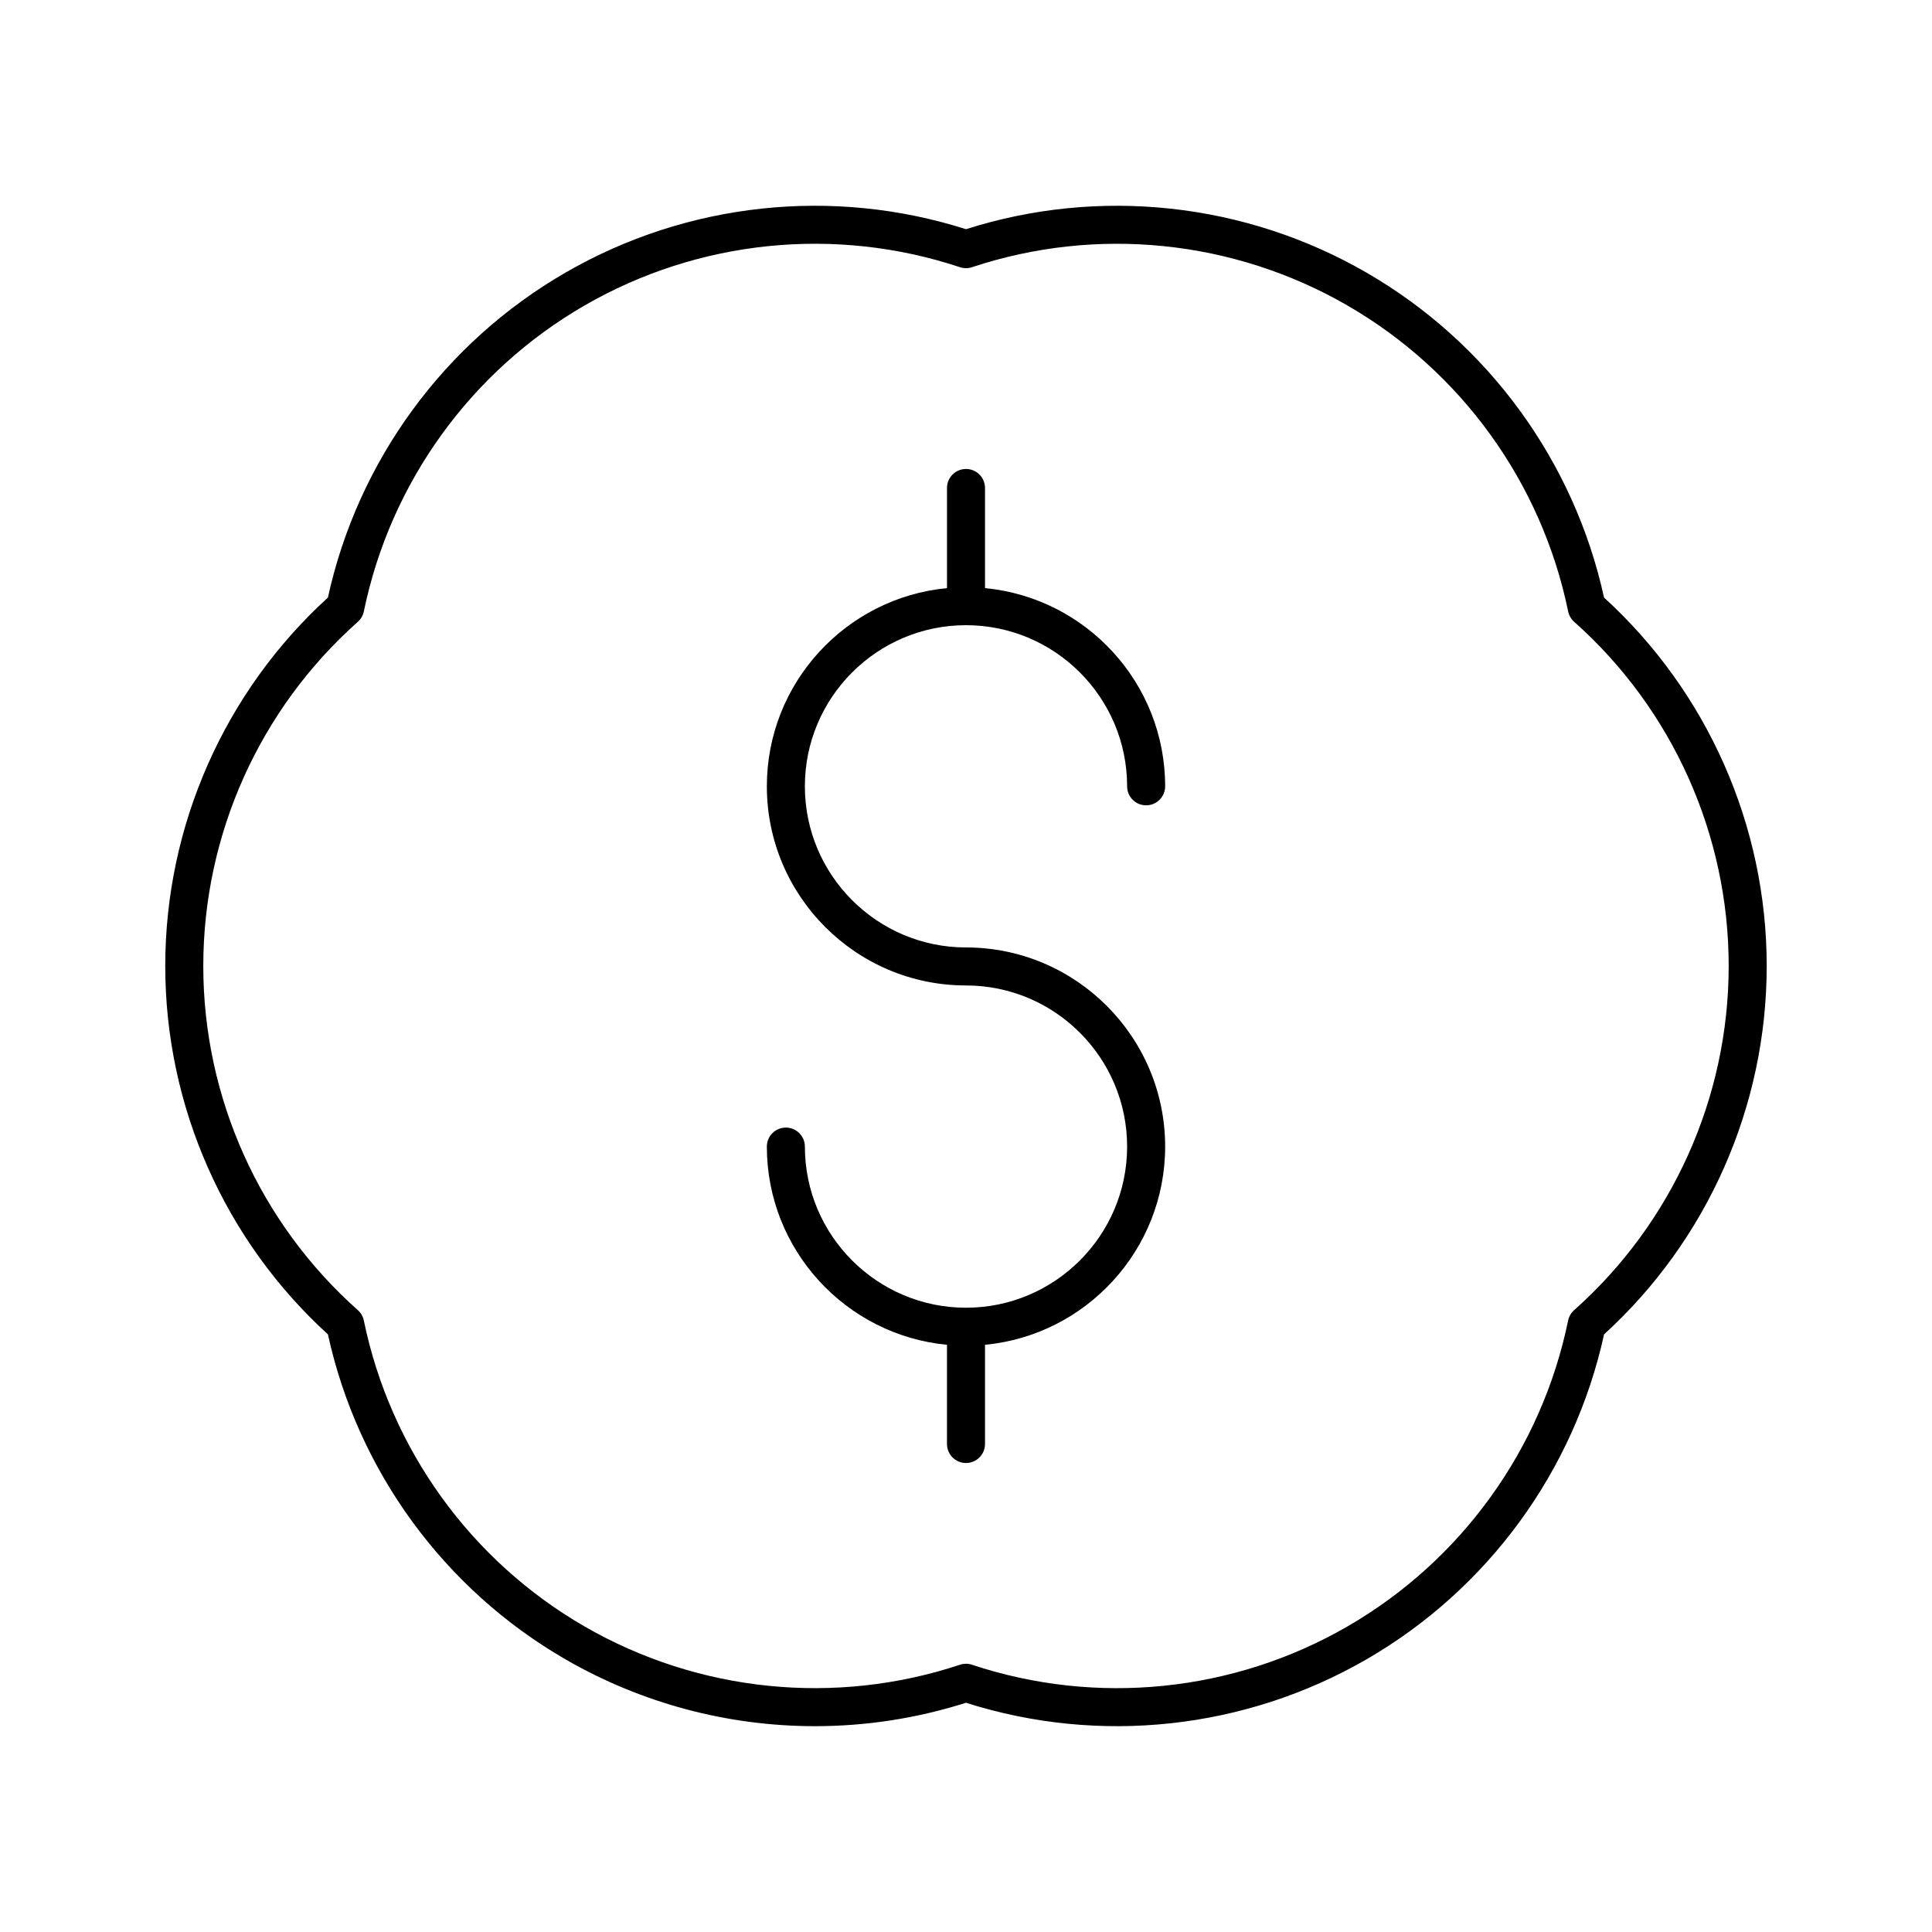
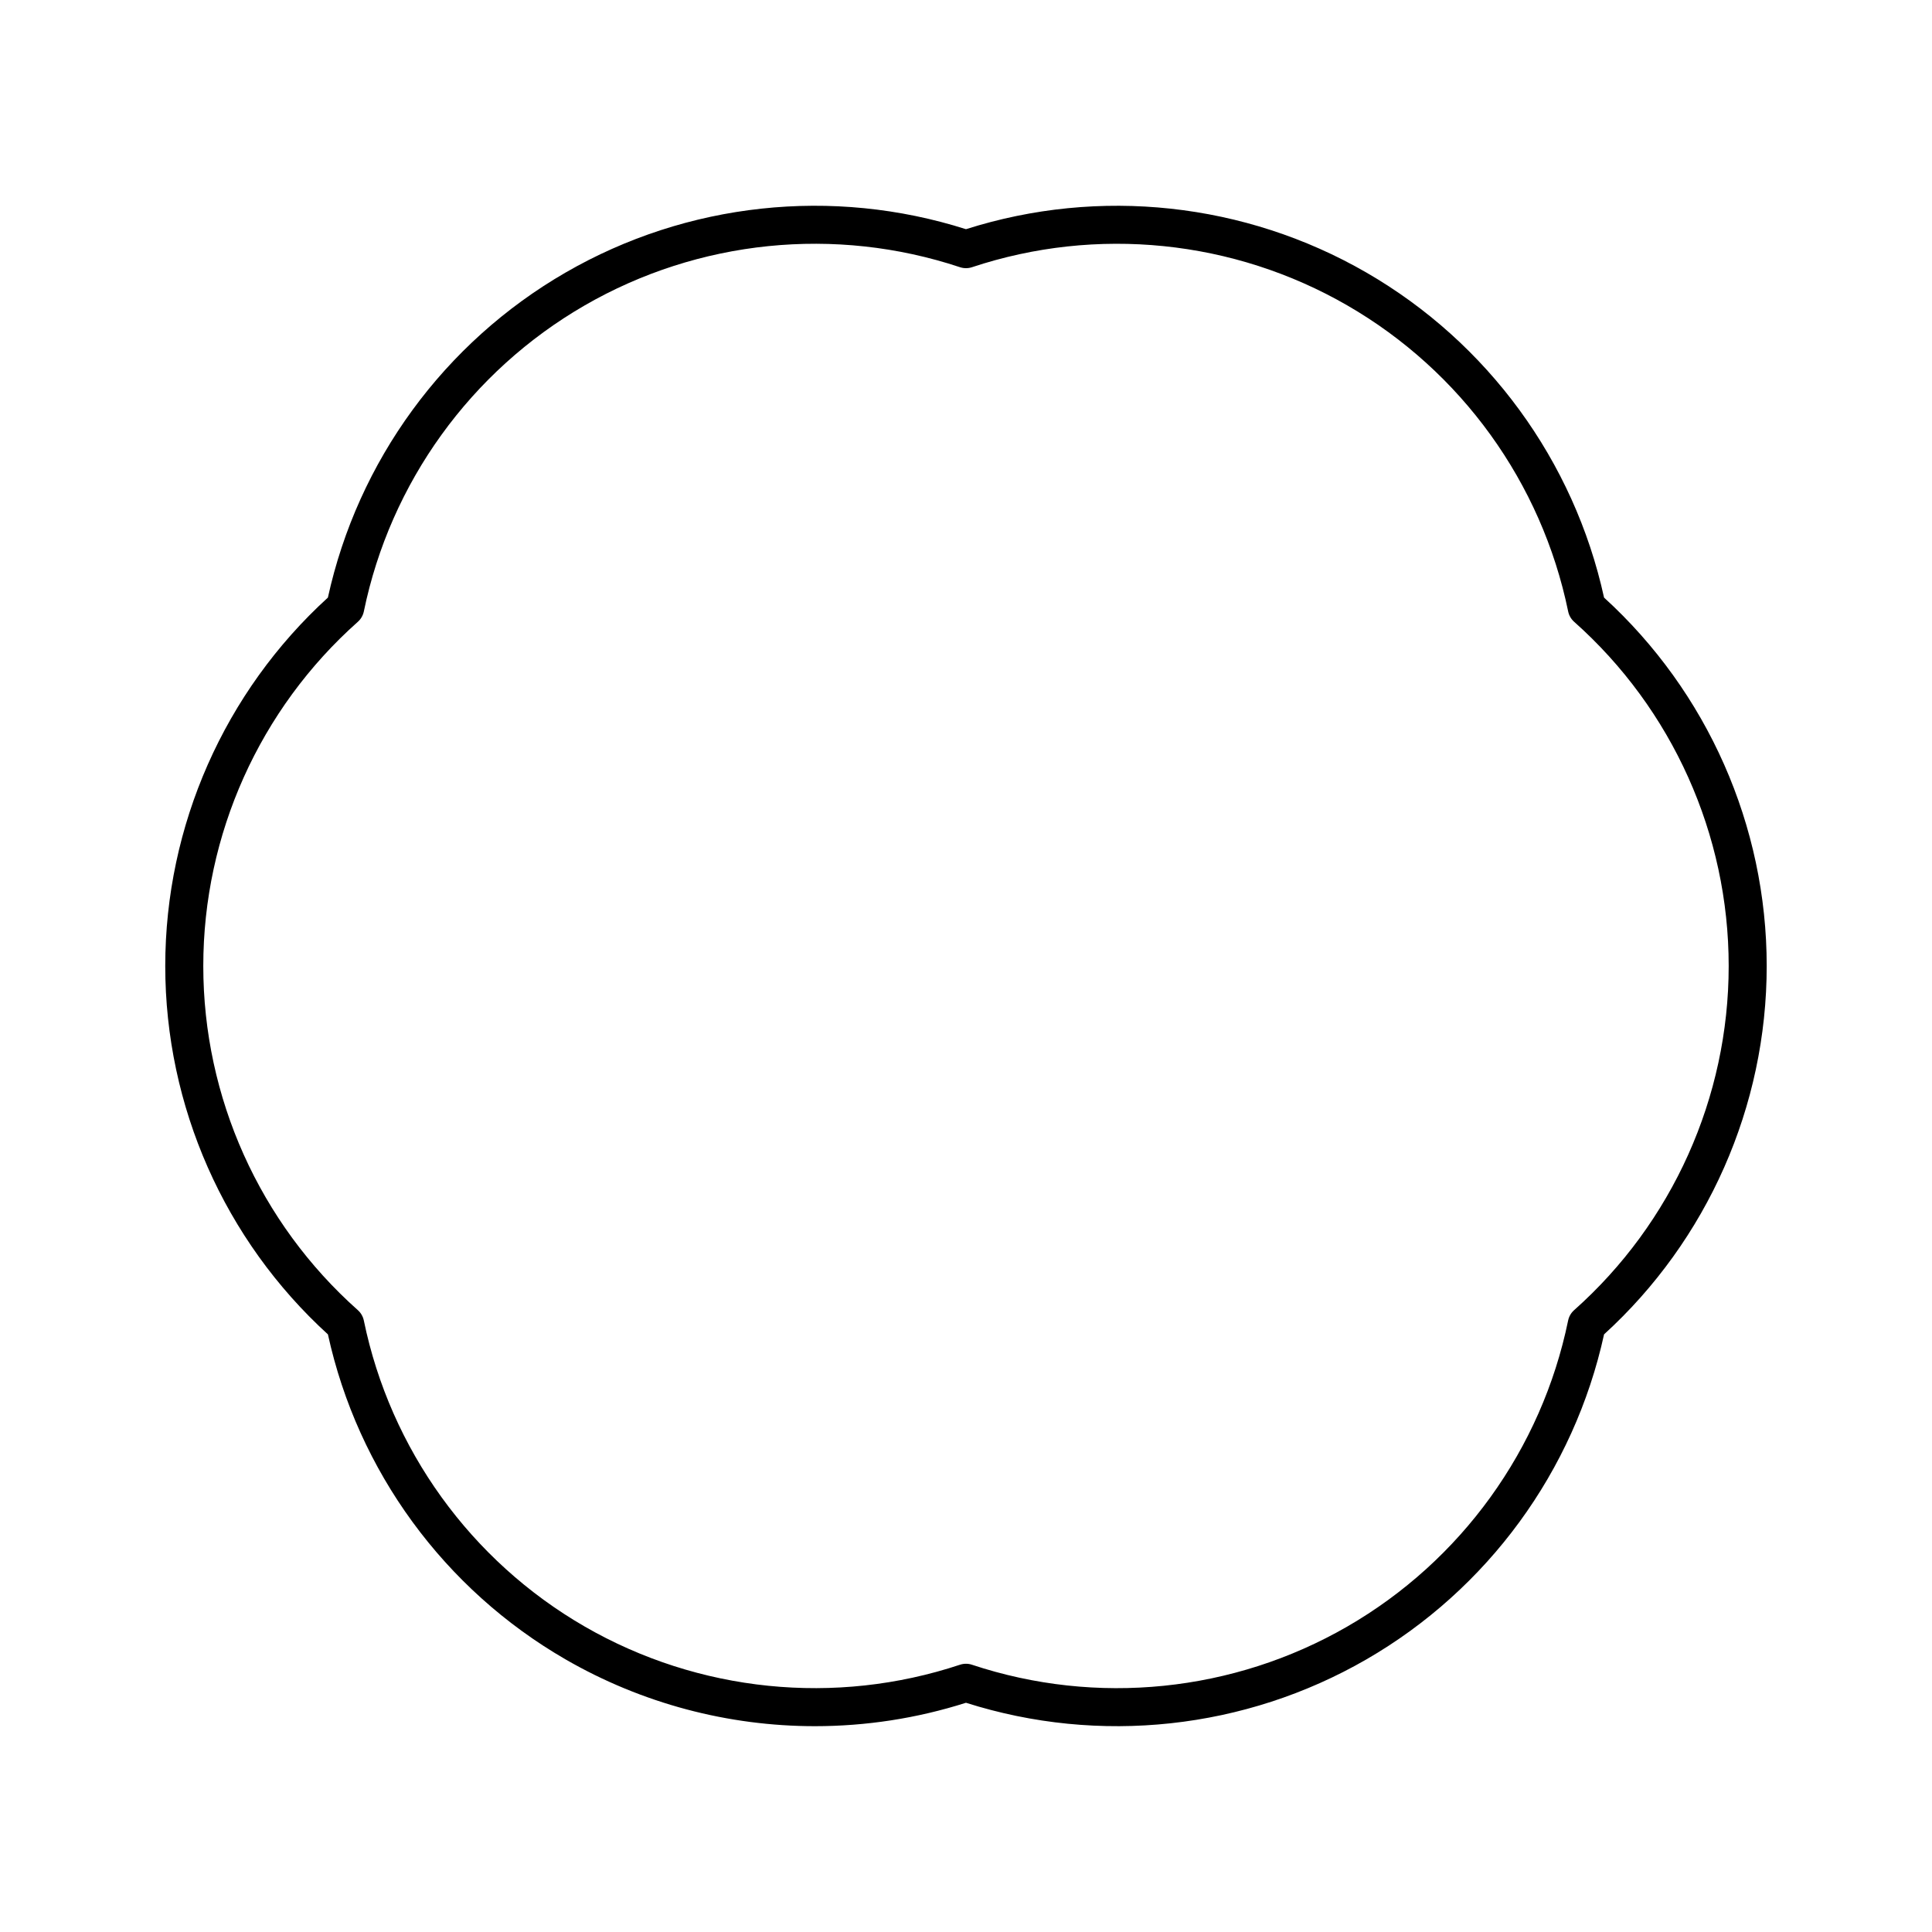
<svg xmlns="http://www.w3.org/2000/svg" fill="#000000" width="800px" height="800px" version="1.1" viewBox="144 144 512 512">
  <g>
    <path d="m230.9 497.62c7.938 36.242 30.824 67.57 62.996 86.145 20.289 11.711 43.117 17.691 66.082 17.691 13.453 0 26.957-2.051 40.016-6.207 35.352 11.246 73.926 7.086 106.1-11.484 32.172-18.574 55.059-49.902 63-86.145 27.414-24.996 43.105-60.477 43.102-97.625 0-37.148-15.691-72.633-43.105-97.629-7.938-36.242-30.824-67.57-62.996-86.145-32.172-18.57-70.742-22.727-106.1-11.484-35.359-11.246-73.93-7.094-106.1 11.484-32.172 18.574-55.059 49.902-63 86.145-27.414 24.996-43.102 60.48-43.102 97.629s15.691 72.629 43.105 97.625zm7.938-188.84c0.812-0.723 1.367-1.688 1.586-2.75 7.019-34.117 28.348-63.668 58.512-81.086 30.16-17.414 66.414-21.113 99.477-10.129 1.027 0.34 2.144 0.34 3.172 0 33.059-10.98 69.312-7.281 99.477 10.129 30.164 17.414 51.492 46.969 58.516 81.086 0.219 1.062 0.773 2.027 1.586 2.75 26.027 23.137 40.961 56.383 40.957 91.215 0 34.828-14.93 68.074-40.965 91.211-0.812 0.723-1.367 1.688-1.586 2.75-7.019 34.117-28.348 63.668-58.512 81.086-30.164 17.41-66.422 21.102-99.477 10.129-0.512-0.172-1.047-0.258-1.582-0.258s-1.074 0.086-1.586 0.254c-33.059 10.973-69.312 7.277-99.477-10.129-30.164-17.414-51.492-46.969-58.516-81.086-0.219-1.062-0.773-2.027-1.586-2.75-26.031-23.133-40.965-56.379-40.961-91.207 0-34.832 14.93-68.078 40.965-91.215z" />
-     <path d="m400 490.56c-23.543 0-42.699-19.156-42.699-42.699 0-2.781-2.254-5.039-5.039-5.039-2.781 0-5.039 2.254-5.039 5.039 0 27.402 20.992 49.977 47.738 52.523v26.289c0 2.781 2.254 5.039 5.039 5.039 2.781 0 5.039-2.254 5.039-5.039v-26.289c26.746-2.547 47.738-25.121 47.738-52.523 0-29.102-23.676-52.777-52.777-52.777-23.543 0-42.699-19.156-42.699-42.699-0.004-23.551 19.152-42.703 42.699-42.703 23.543 0 42.699 19.156 42.699 42.699 0 2.781 2.254 5.039 5.039 5.039 2.781 0 5.039-2.254 5.039-5.039 0-27.402-20.992-49.977-47.738-52.523v-26.535c0-2.781-2.254-5.039-5.039-5.039-2.781 0-5.039 2.254-5.039 5.039v26.535c-26.746 2.547-47.738 25.121-47.738 52.523 0 29.102 23.676 52.777 52.777 52.777 23.543 0 42.699 19.156 42.699 42.699 0 23.547-19.156 42.703-42.699 42.703z" />
  </g>
</svg>